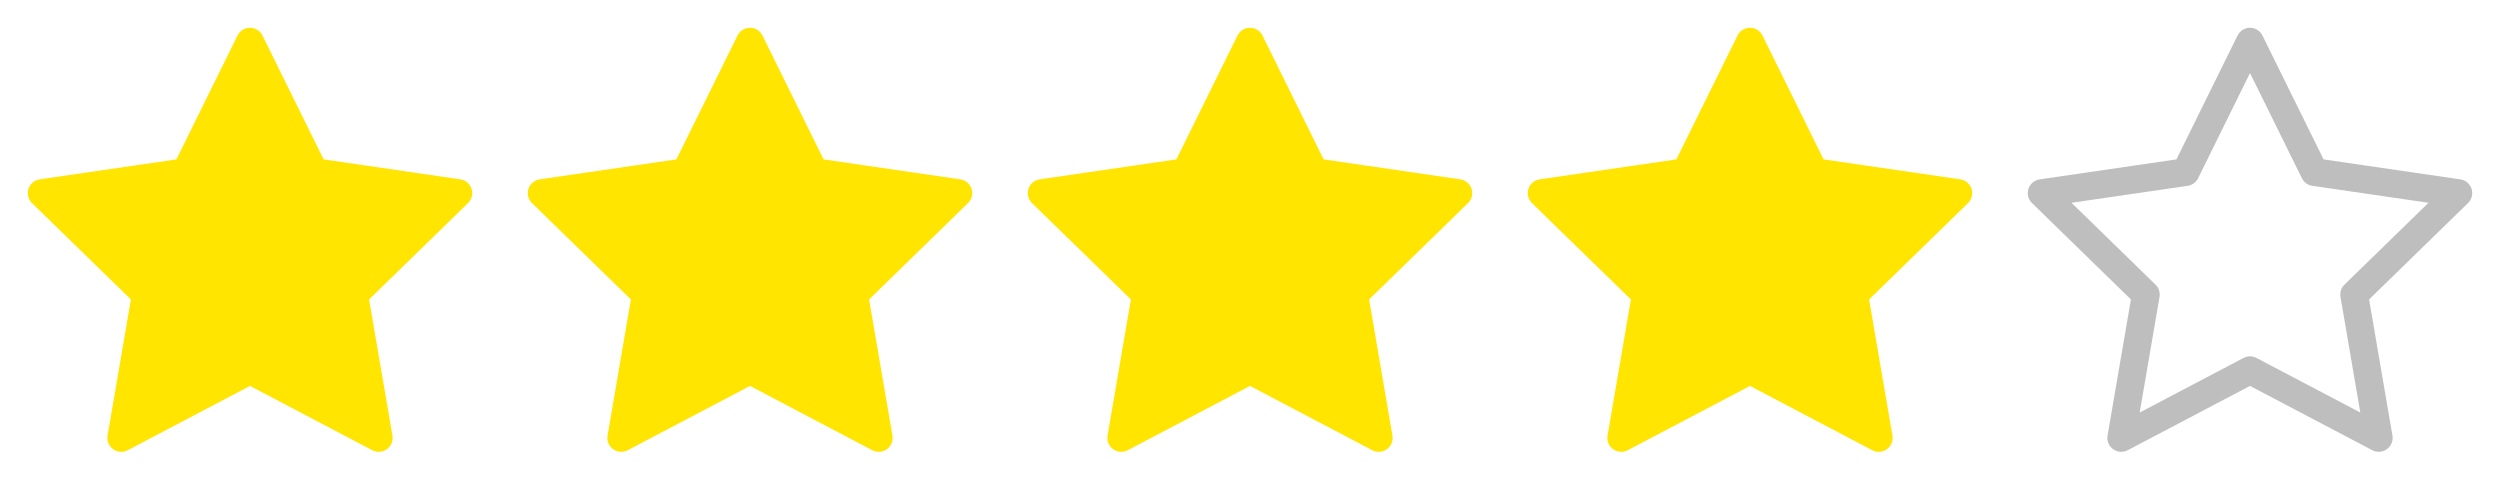
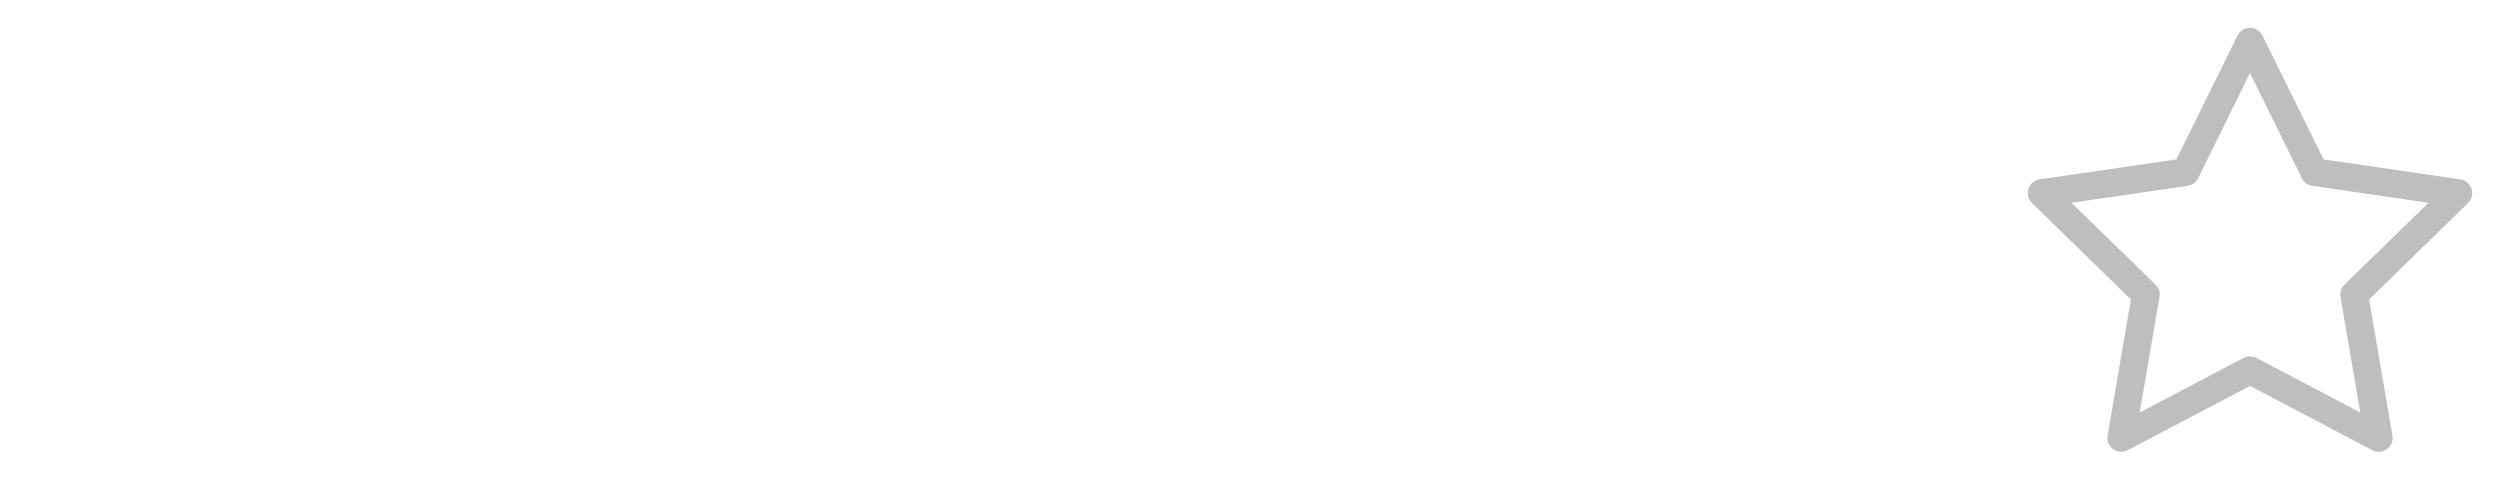
<svg xmlns="http://www.w3.org/2000/svg" width="90" height="18" viewBox="0 0 90 18" fill="none">
-   <path d="M9 1.5L11.318 6.195L16.5 6.952L12.75 10.605L13.635 15.765L9 13.328L4.365 15.765L5.25 10.605L1.5 6.952L6.683 6.195L9 1.5Z" fill="#FFE500" stroke="#FFE500" stroke-linecap="round" stroke-linejoin="round" />
-   <path d="M27 1.5L29.317 6.195L34.5 6.952L30.75 10.605L31.635 15.765L27 13.328L22.365 15.765L23.25 10.605L19.5 6.952L24.683 6.195L27 1.5Z" fill="#FFE500" stroke="#FFE500" stroke-linecap="round" stroke-linejoin="round" />
-   <path d="M45 1.5L47.318 6.195L52.5 6.952L48.75 10.605L49.635 15.765L45 13.328L40.365 15.765L41.25 10.605L37.5 6.952L42.682 6.195L45 1.5Z" fill="#FFE500" stroke="#FFE500" stroke-linecap="round" stroke-linejoin="round" />
-   <path d="M63 1.5L65.317 6.195L70.5 6.952L66.75 10.605L67.635 15.765L63 13.328L58.365 15.765L59.25 10.605L55.5 6.952L60.682 6.195L63 1.5Z" fill="#FFE500" stroke="#FFE500" stroke-linecap="round" stroke-linejoin="round" />
  <path d="M81 1.5L83.317 6.195L88.5 6.952L84.75 10.605L85.635 15.765L81 13.328L76.365 15.765L77.25 10.605L73.5 6.952L78.683 6.195L81 1.5Z" stroke="#BEBEBE" stroke-linecap="round" stroke-linejoin="round" />
</svg>